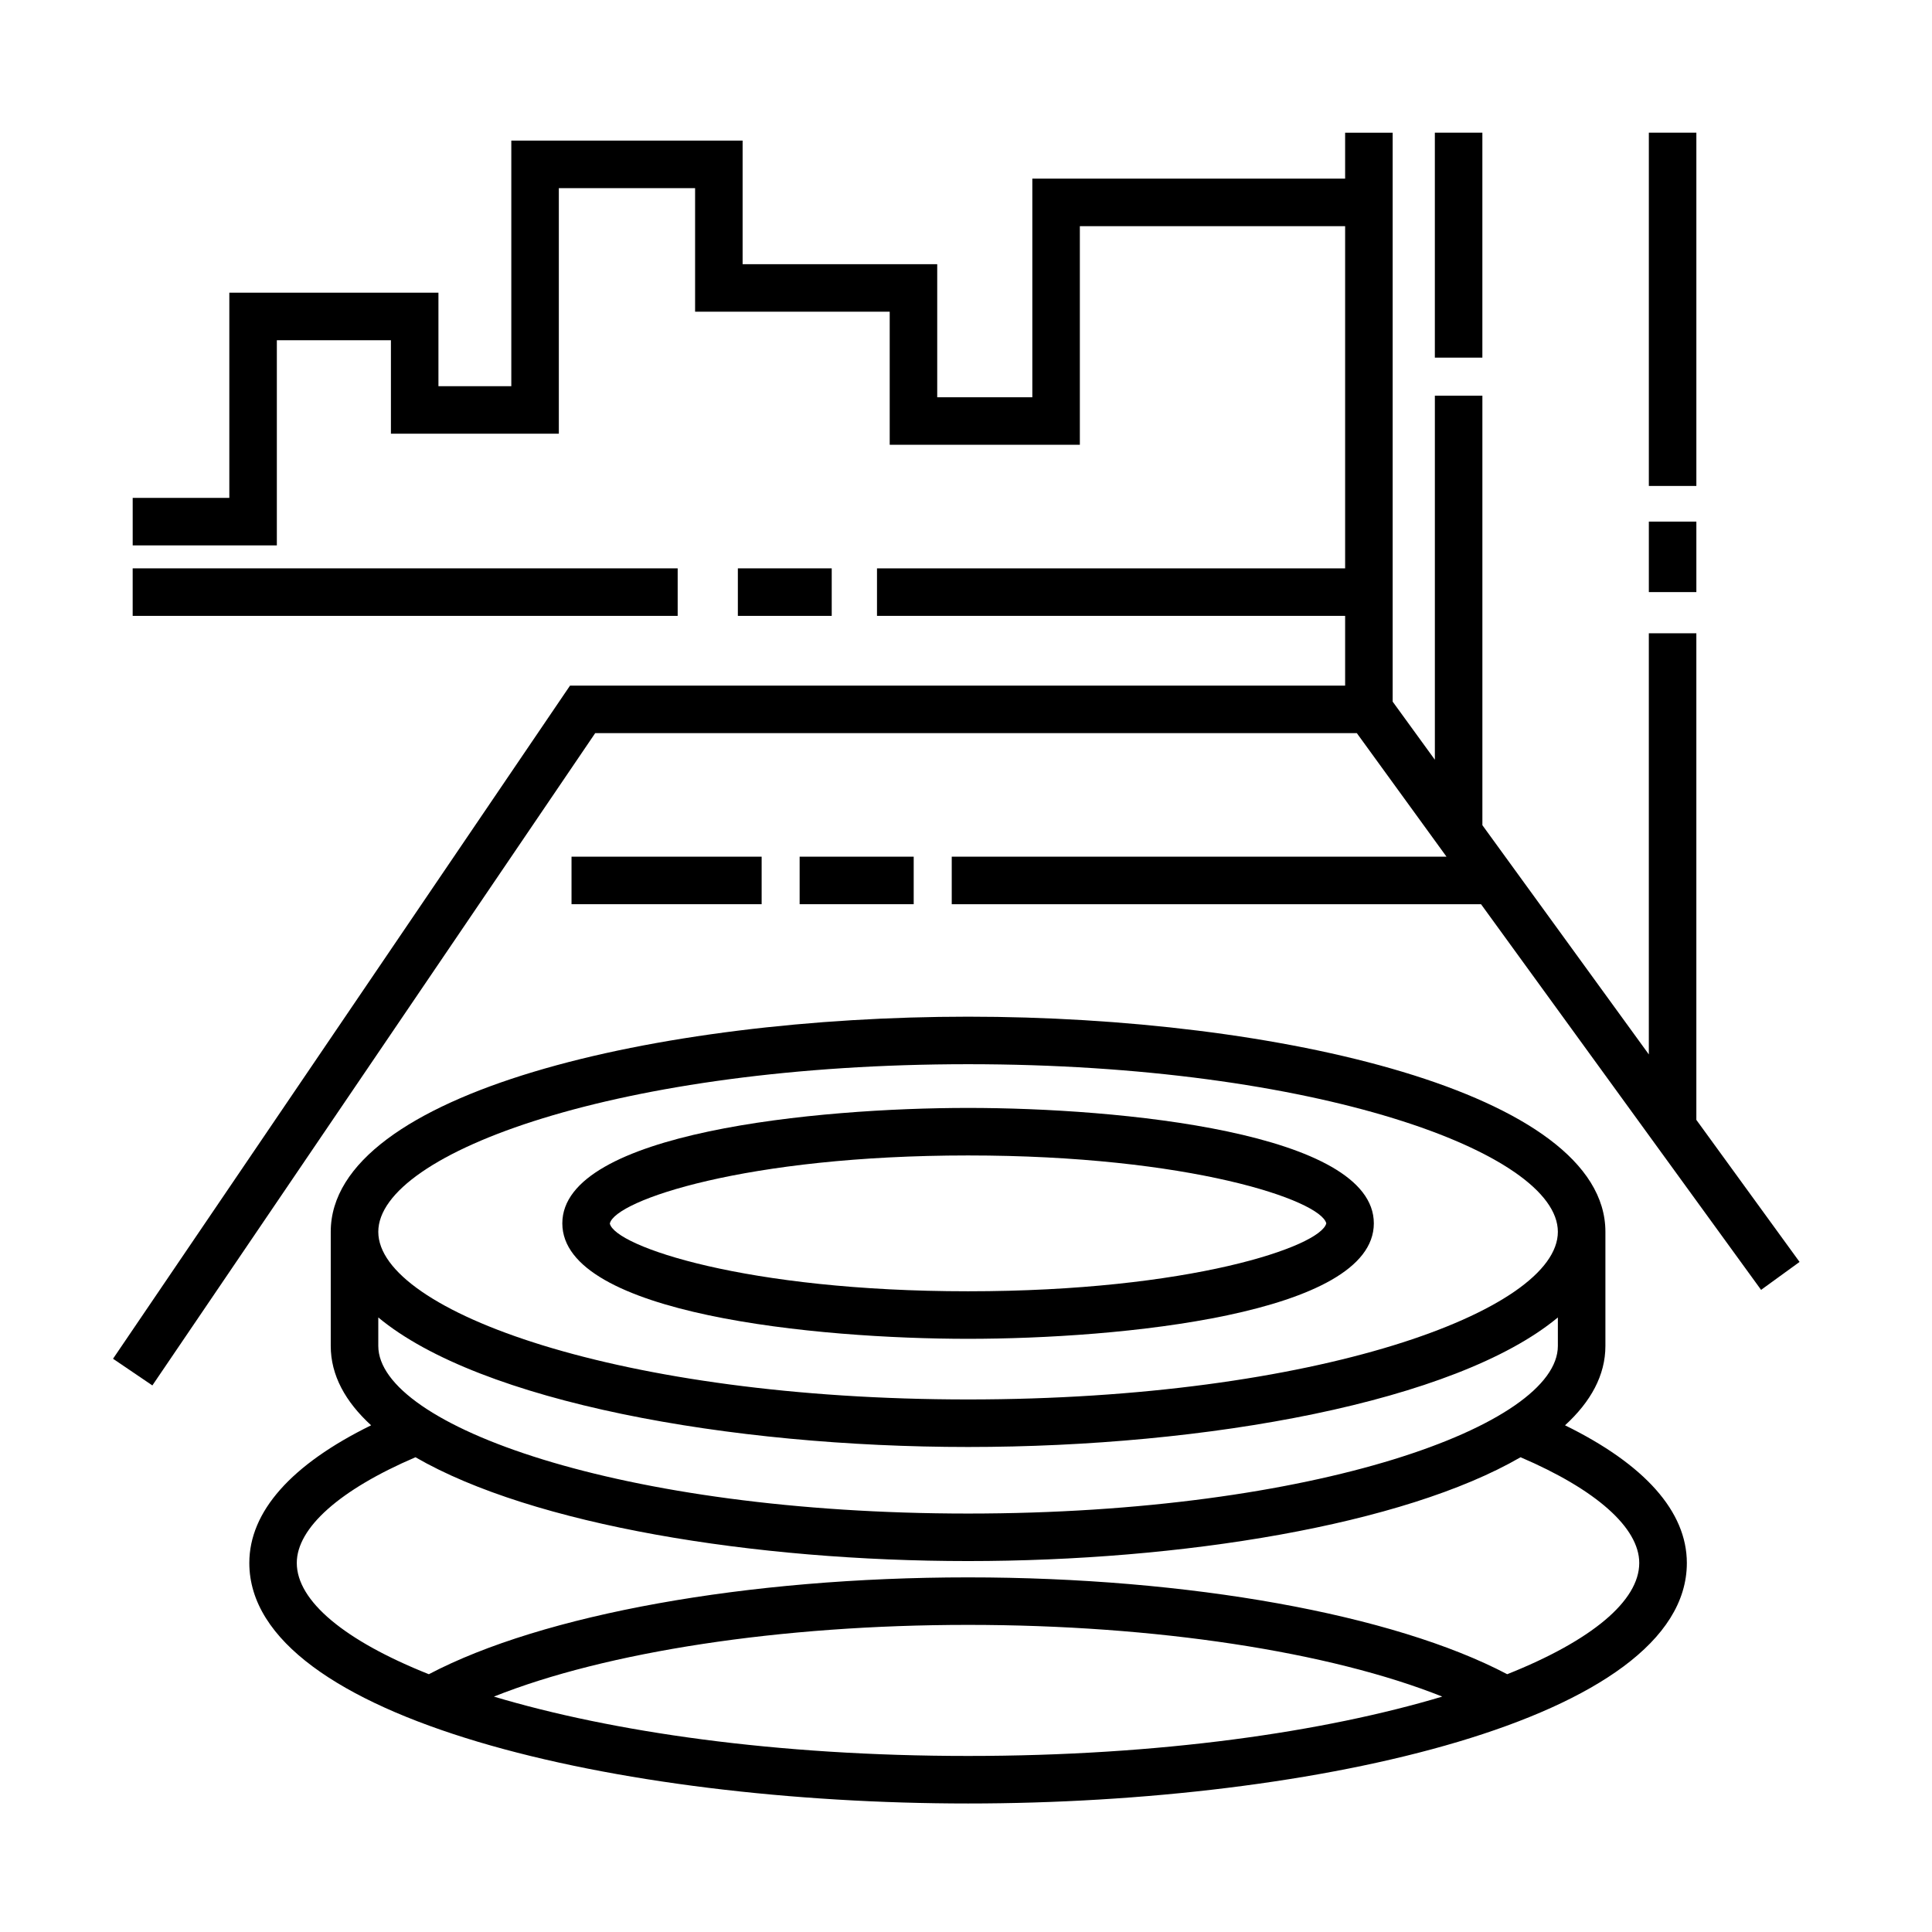
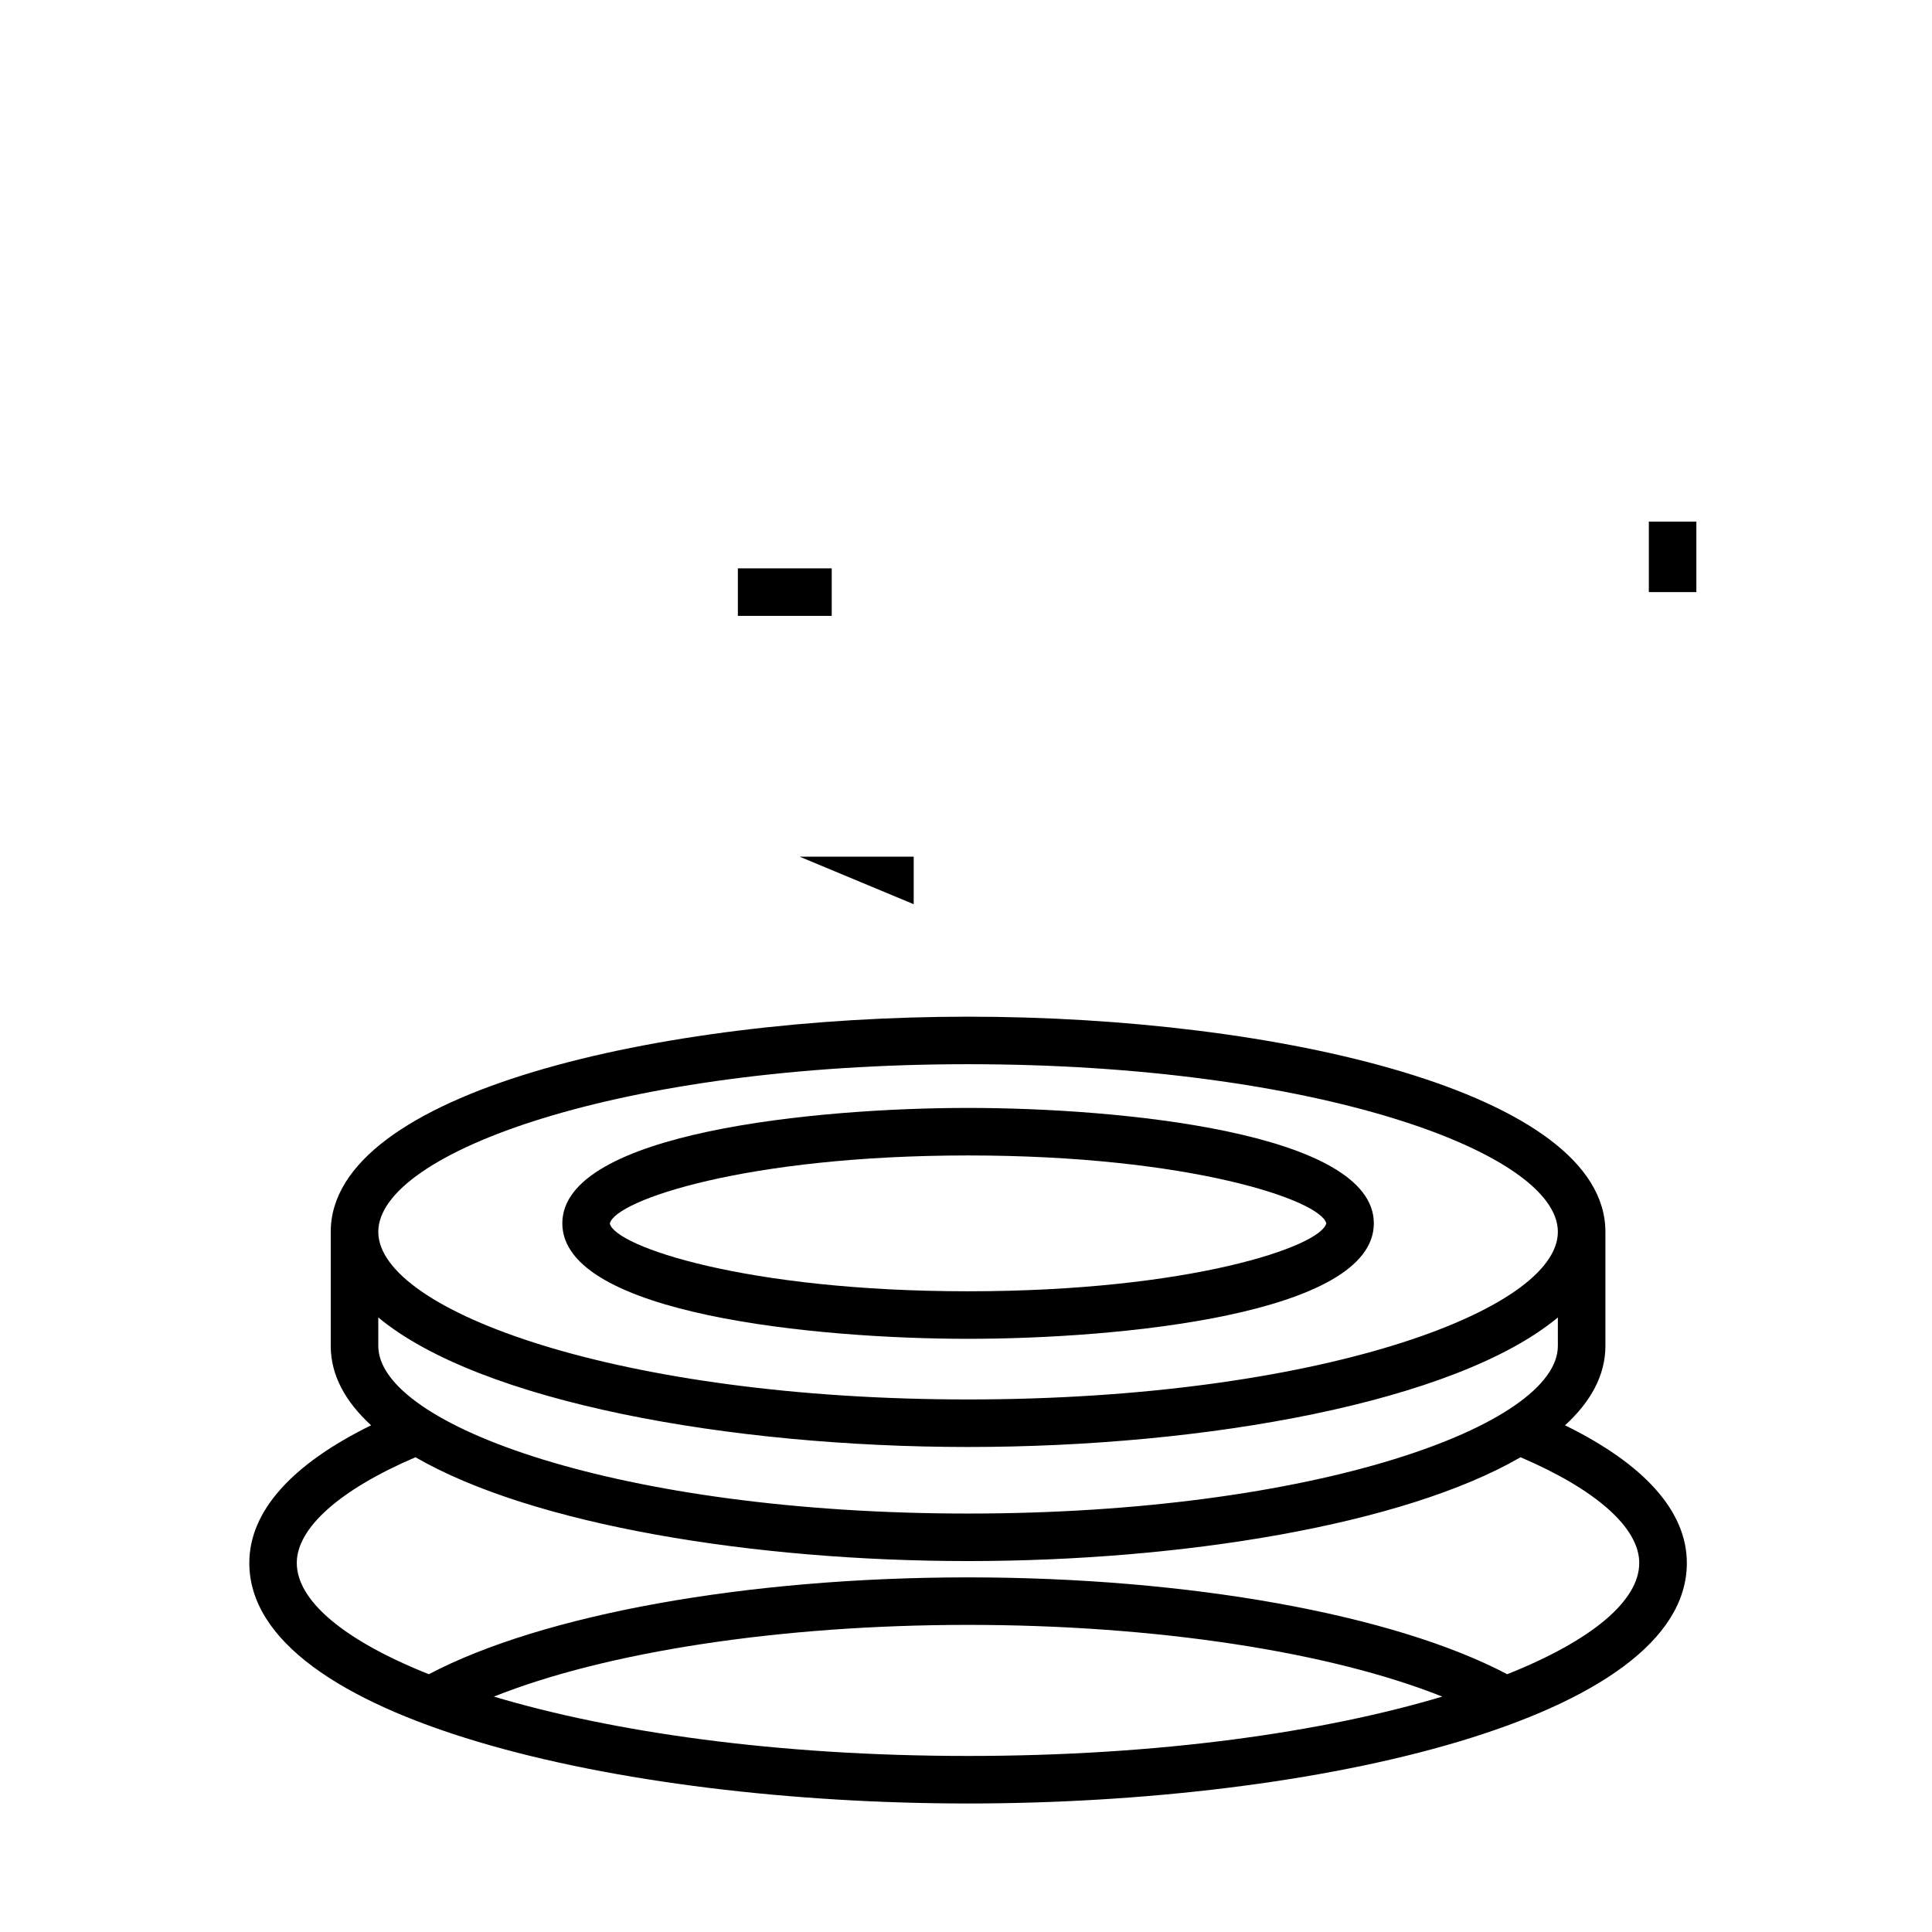
<svg xmlns="http://www.w3.org/2000/svg" fill="#000000" width="800px" height="800px" version="1.1" viewBox="144 144 512 512">
  <g>
    <path d="m558.75 521.72c6.82-6.246 10.699-13.262 10.699-21.039v-30.234c0-37.035-87.02-57.016-168.9-57.016-81.879 0-168.9 19.984-168.9 57.016v30.234c0 7.777 3.879 14.793 10.699 21.039-21.164 10.383-32.277 22.879-32.277 36.48 0 41.402 98.137 63.742 190.48 63.742s190.48-22.344 190.48-63.742c-0.008-13.602-11.121-26.098-32.285-36.48zm-314.5-28.582c26.984 22.43 93.156 34.328 156.3 34.328 63.148 0 129.32-11.898 156.3-34.328v7.547c0 21.016-64.191 44.422-156.3 44.422-92.113 0-156.3-23.406-156.3-44.422zm156.3-67.113c92.113 0 156.3 23.406 156.3 44.422 0 21.016-64.191 44.422-156.3 44.422-92.113 0-156.3-23.406-156.3-44.422 0-21.012 64.191-44.422 156.3-44.422zm-125.66 167.59c29.711-11.863 75.891-19.004 125.66-19.004 49.762 0 95.941 7.141 125.66 19.004-31.207 9.34-74.648 15.73-125.66 15.73-51 0.004-94.449-6.391-125.66-15.73zm268.54-5.93c-30.133-15.859-84.352-25.664-142.89-25.664-58.539 0-112.76 9.805-142.89 25.664-22.32-8.883-35-19.418-35-29.484 0-9.309 11.43-19.438 31.453-28.016 31.145 18.02 90.004 27.512 146.43 27.512 56.426 0 115.29-9.492 146.43-27.512 20.027 8.574 31.453 18.695 31.453 28.016 0.008 10.062-12.676 20.602-34.992 29.484z" />
    <path d="m400.55 498.8c39.941 0 107.53-6.445 107.53-30.598 0-24.148-67.59-30.59-107.53-30.59s-107.53 6.445-107.53 30.59c0 24.152 67.594 30.598 107.53 30.598zm0-48.594c58.707 0 93.41 11.859 94.93 17.996-1.512 6.141-36.203 18-94.93 18-58.887 0-93.609-11.926-94.941-17.949 1.34-6.125 36.066-18.047 94.941-18.047z" />
-     <path d="m593.55 440.78v-128.95h-12.594v111.6l-44.109-60.742v-113.83h-12.594v96.484l-11.184-15.402v-150.77h-12.598v12.172h-82.895v57.938h-25.203v-35.266h-51.574v-32.75h-61.297v65.078h-19.312v-24.773h-55.418v54.371h-25.609v12.598h38.203v-54.371h30.23v24.773h44.5v-65.078h36.109v32.746h51.574v35.266h50.391v-57.938h70.301v90.688h-124.06v12.594h124.06v18.477h-205.41l-121.11 178.39 10.426 7.07 117.36-172.87h201.83l23.773 32.75h-131.12v12.594h140.27l74.211 102.2 10.199-7.402z" />
    <path d="m339.54 294.62h24.875v12.594h-24.875z" />
-     <path d="m179.16 294.62h144.43v12.594h-144.43z" />
-     <path d="m524.25 179.16h12.594v59.617h-12.594z" />
    <path d="m580.96 282.23h12.594v18.68h-12.594z" />
-     <path d="m580.96 179.16h12.594v93.621h-12.594z" />
-     <path d="m355.91 371.03h30.23v12.594h-30.23z" />
-     <path d="m295.46 371.03h50.383v12.594h-50.383z" />
+     <path d="m355.91 371.03h30.23v12.594z" />
  </g>
</svg>